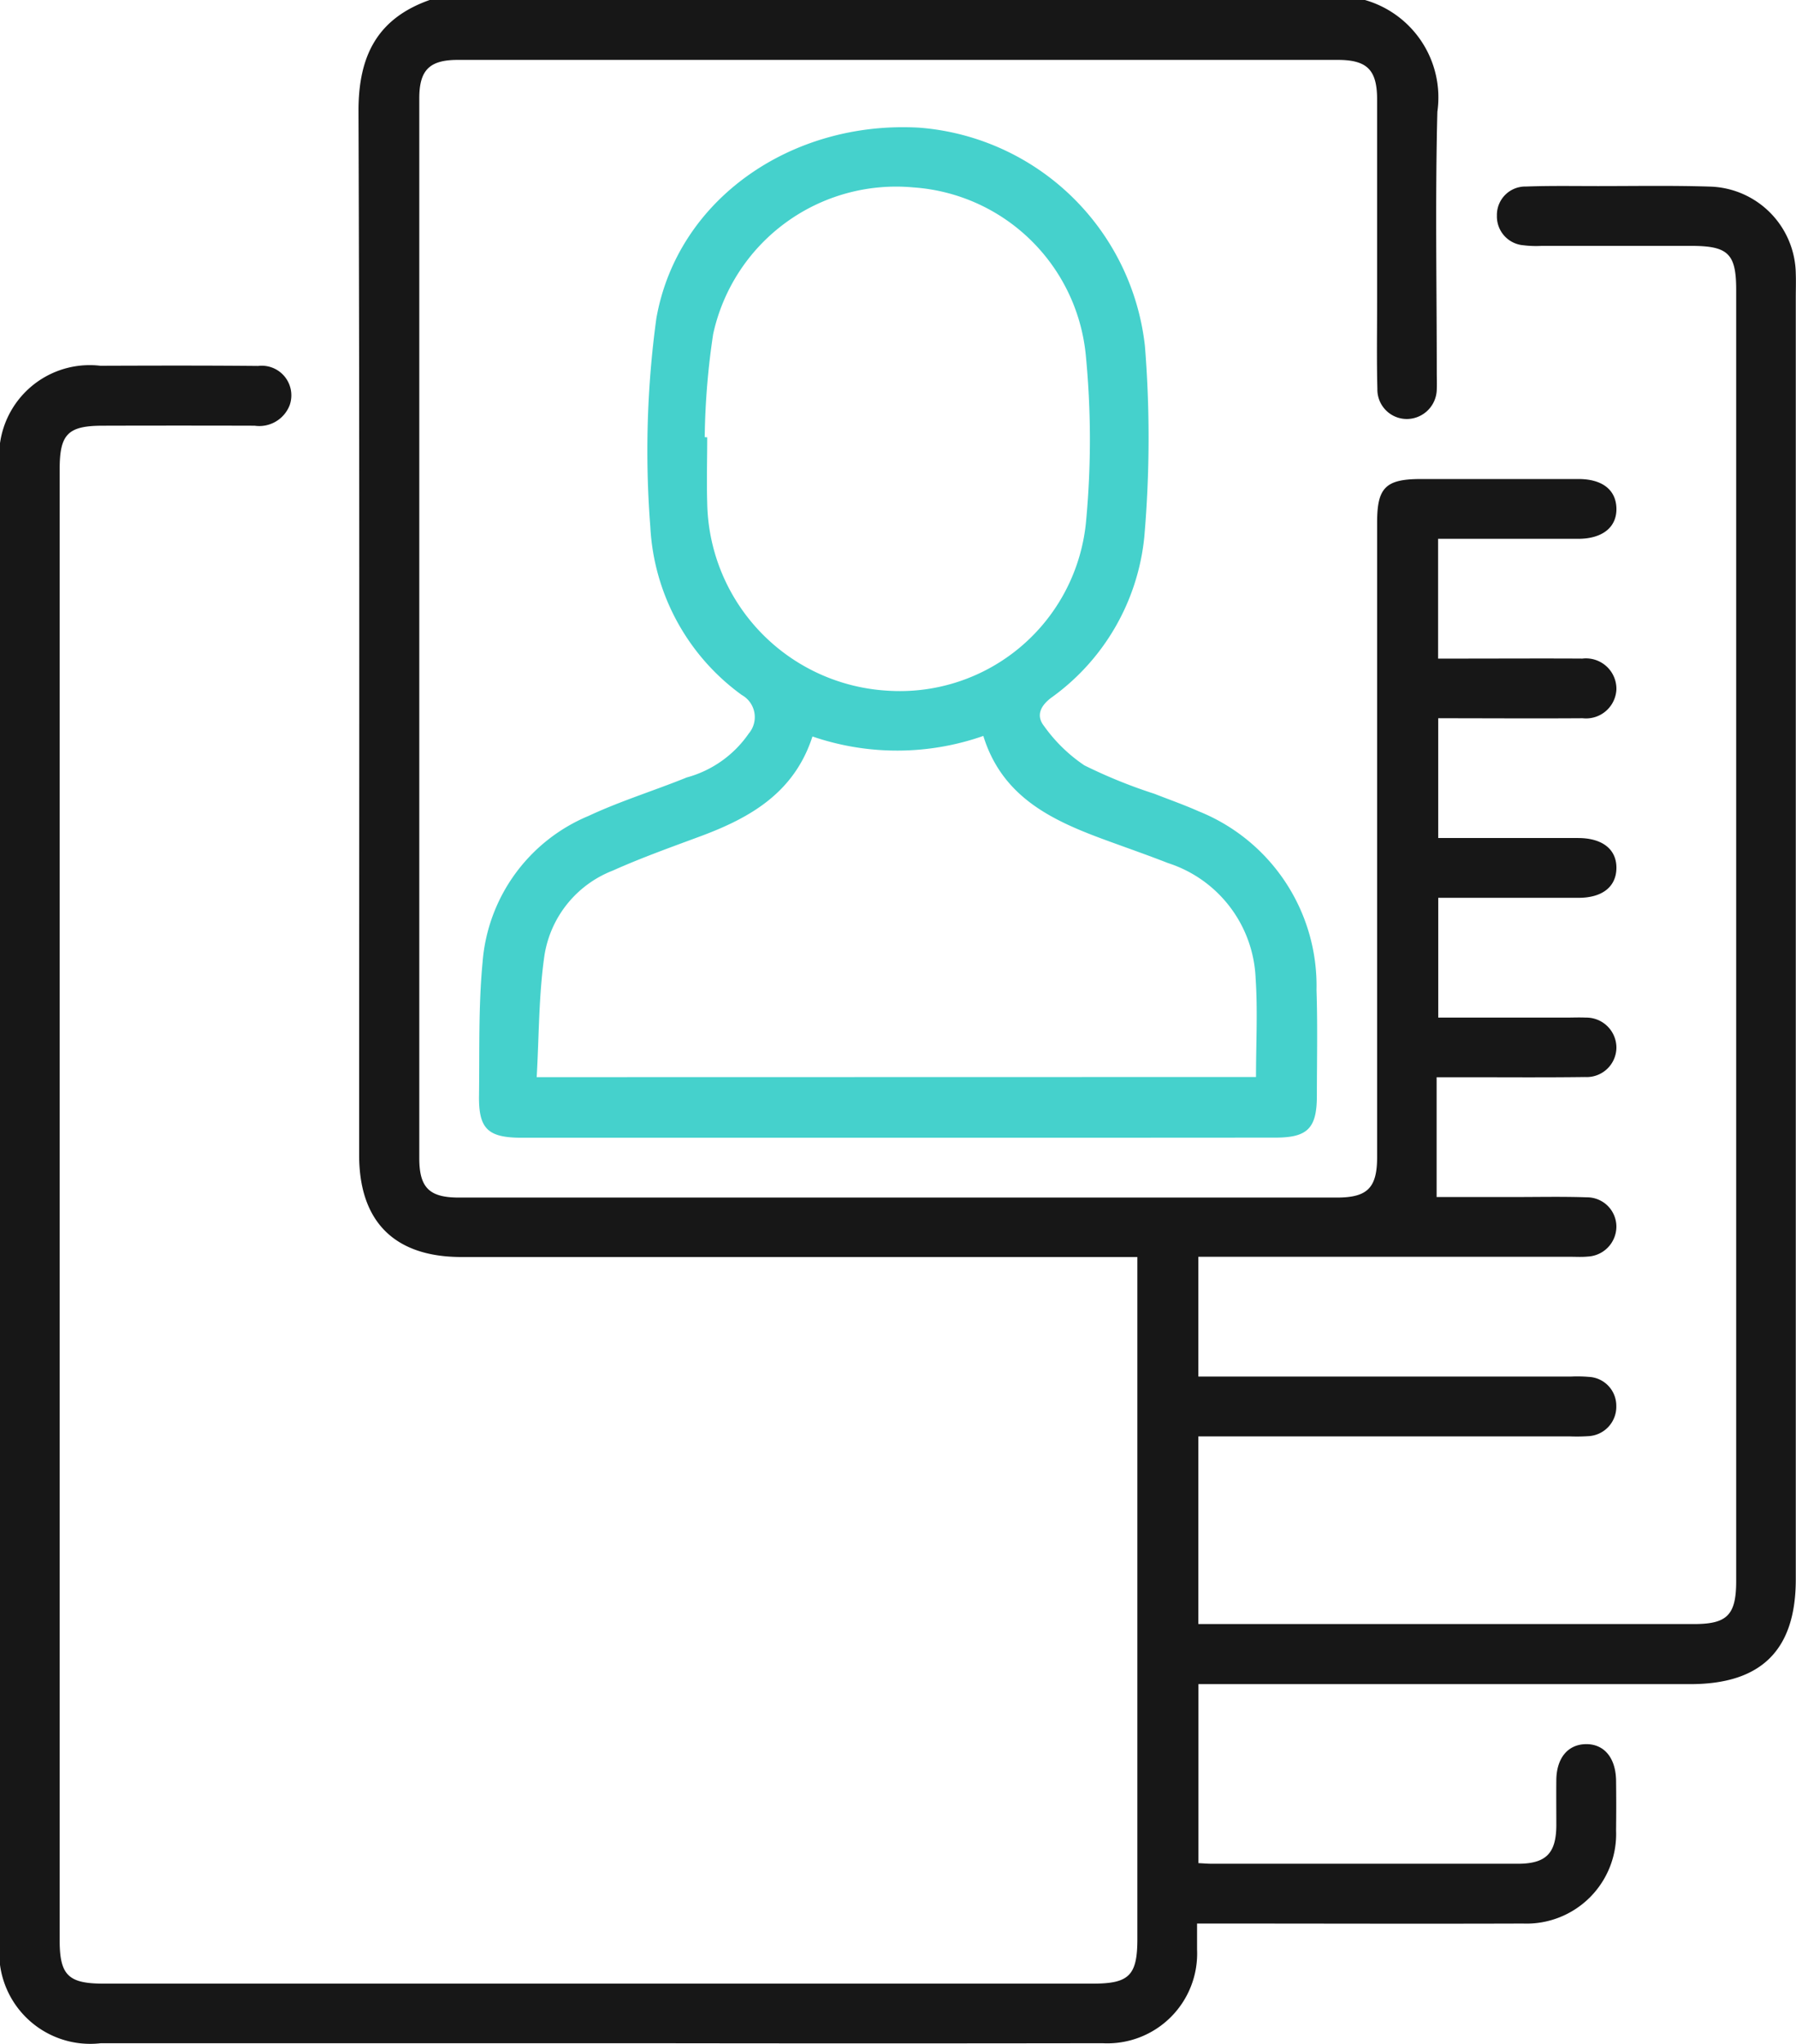
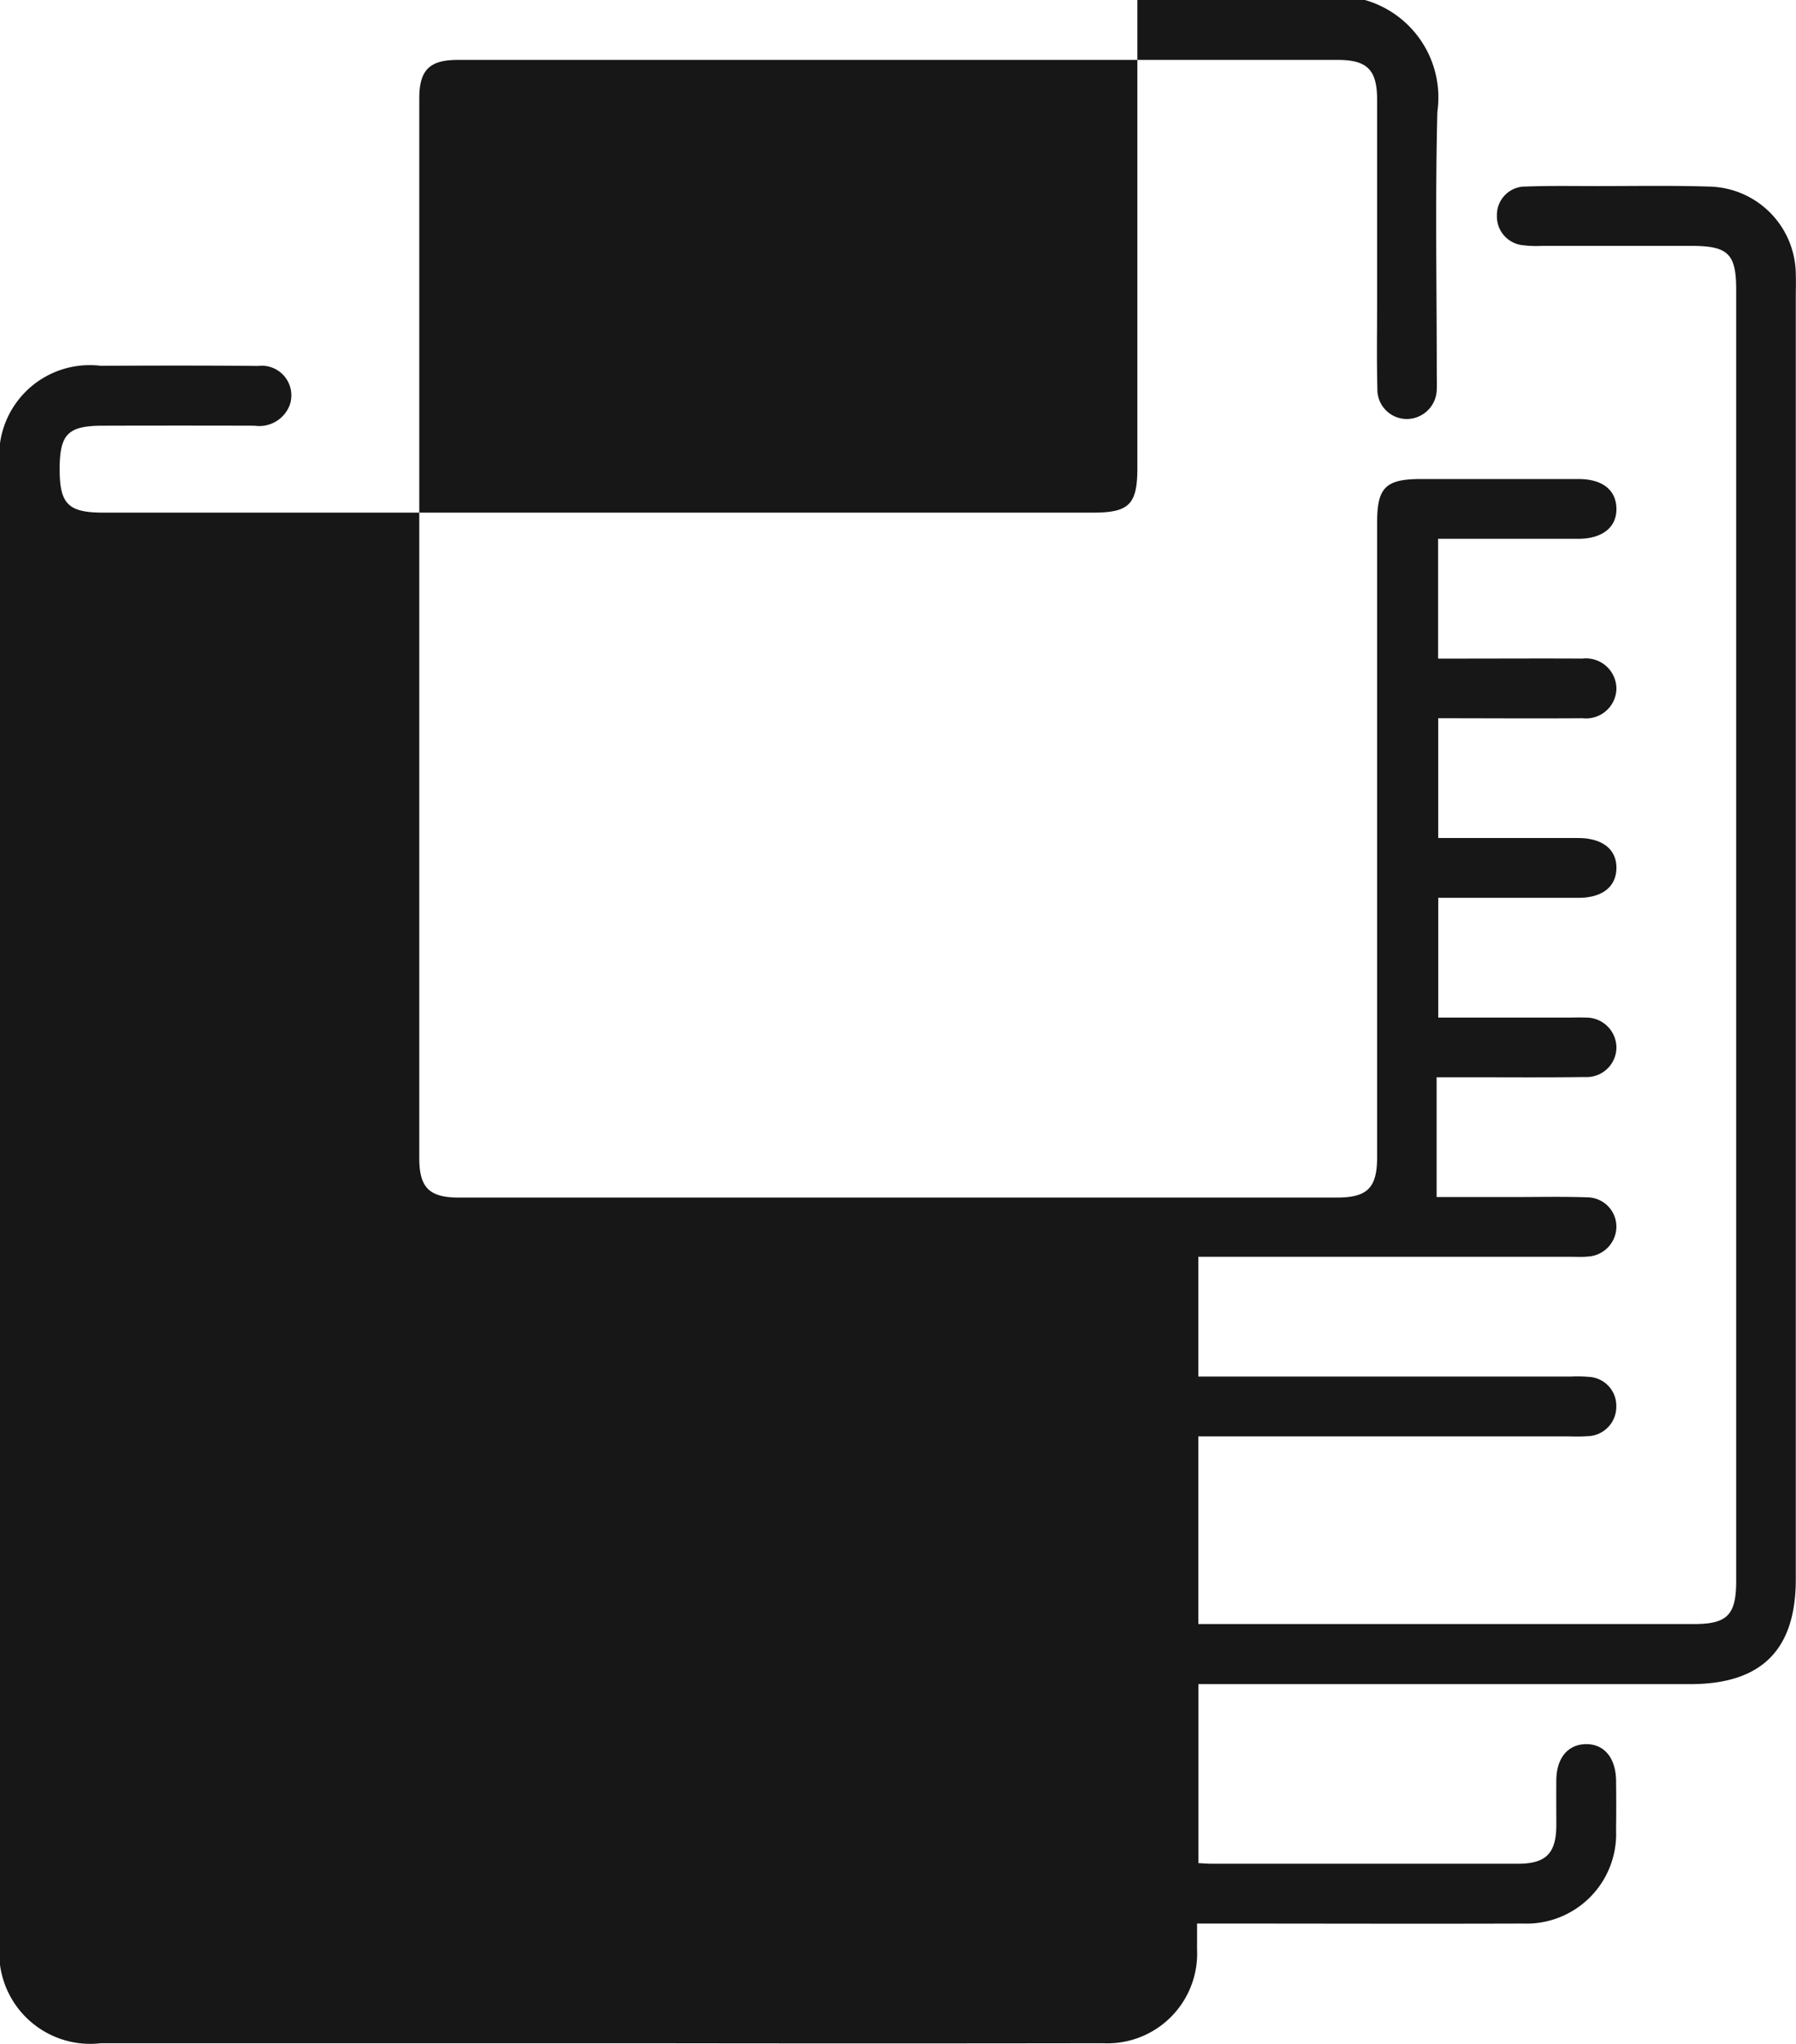
<svg xmlns="http://www.w3.org/2000/svg" width="59.694" height="67.906" viewBox="0 0 59.694 67.906">
  <g id="enterdata" transform="translate(10808.847 5446.269)">
-     <path id="Path_3074" data-name="Path 3074" d="M-2580.663-2169.68a3.367,3.367,0,0,1,2.407,3.712c-.074,2.894-.02,5.791-.02,8.686,0,.177.009.354,0,.53a1,1,0,0,1-.96.992.979.979,0,0,1-1.014-1c-.025-.95-.009-1.9-.009-2.851q0-3.382,0-6.764c0-.983-.33-1.315-1.308-1.315q-14.624,0-29.248,0c-.94,0-1.279.338-1.279,1.276q0,17.605,0,35.211c0,.98.332,1.31,1.313,1.31q14.591,0,29.182,0c1.021,0,1.341-.322,1.341-1.35q0-10.544,0-21.087c0-1.153.286-1.435,1.454-1.435q2.62,0,5.24,0c.785,0,1.239.355,1.259.961.021.632-.453,1.022-1.263,1.025-1.543,0-3.085,0-4.664,0v3.98h.748c1.348,0,2.7-.008,4.045,0a1.012,1.012,0,0,1,1.134,1.018,1.01,1.01,0,0,1-1.123.963c-1.587.011-3.175,0-4.8,0v3.98h1.4c1.083,0,2.166,0,3.25,0,.816,0,1.288.384,1.273,1.014-.014.608-.47.969-1.249.972-1.544,0-3.088,0-4.673,0v3.98h4.244c.221,0,.443-.01.663,0a1,1,0,0,1,1.015,1,.988.988,0,0,1-1.044.974c-1.371.018-2.741.006-4.112.007h-.82v3.98h2.609c.8,0,1.592-.018,2.387.01a.975.975,0,0,1,.979.968,1,1,0,0,1-.948,1c-.2.02-.4.007-.6.007H-2586.2v3.98h12.374a4.54,4.54,0,0,1,.6.01.959.959,0,0,1,.917.96.978.978,0,0,1-.935,1.01,5.709,5.709,0,0,1-.6.008H-2586.2v6.234h16.476c1.1,0,1.4-.3,1.4-1.426q0-21.452,0-42.9c0-1.2-.266-1.46-1.492-1.461q-2.487,0-4.974,0a3.476,3.476,0,0,1-.6-.02.96.96,0,0,1-.887-.988.944.944,0,0,1,.969-.964c.795-.029,1.591-.015,2.387-.015,1.238,0,2.477-.022,3.714.017a2.937,2.937,0,0,1,2.864,2.9c.009.265,0,.531,0,.8v42.572c0,2.347-1.143,3.481-3.506,3.481h-16.348v5.947c.161.007.31.021.458.021q5.074,0,10.147,0c.943,0,1.282-.339,1.29-1.268,0-.508-.005-1.017,0-1.525.011-.722.385-1.169.974-1.181.612-.012,1,.45,1.012,1.209q.01.829,0,1.658a2.978,2.978,0,0,1-3.094,3.093c-3.338.011-6.677,0-10.014,0h-.819c0,.309,0,.586,0,.863a2.984,2.984,0,0,1-3.141,3.113q-7.627.011-15.254,0-9.019,0-18.039,0a3.024,3.024,0,0,1-3.358-3.362q0-24.5,0-49a3.011,3.011,0,0,1,3.344-3.368c1.746-.006,3.493-.011,5.239.006a.984.984,0,0,1,1.051,1.3,1.081,1.081,0,0,1-1.166.685q-2.521-.007-5.041,0c-1.166,0-1.439.279-1.439,1.447q0,24.435,0,48.871c0,1.157.286,1.441,1.449,1.441h32.9c1.2,0,1.471-.276,1.471-1.486q0-10.942,0-21.883v-.771h-22.466c-2.223,0-3.4-1.173-3.4-3.387,0-11.56.02-23.12-.021-34.68-.006-1.849.632-3.1,2.408-3.71Z" transform="translate(-8182.817 -3276.589)" fill="#171717" />
-     <path id="Path_3075" data-name="Path 3075" d="M-2522.27-2112.255h-12.465c-1.125,0-1.435-.293-1.42-1.4.02-1.479-.022-2.965.119-4.434a5.744,5.744,0,0,1,3.521-4.857c1.056-.494,2.18-.839,3.263-1.278a3.675,3.675,0,0,0,2.064-1.462.841.841,0,0,0-.233-1.278,7.367,7.367,0,0,1-3.04-5.586,32.5,32.5,0,0,1,.2-6.924c.7-3.975,4.51-6.576,8.728-6.339a8.182,8.182,0,0,1,7.511,7.255,38.2,38.2,0,0,1-.021,6.348,7.481,7.481,0,0,1-3.107,5.347c-.388.3-.474.62-.22.937a5.211,5.211,0,0,0,1.336,1.3,17,17,0,0,0,2.324.943c.493.193.993.369,1.477.584a6.244,6.244,0,0,1,3.914,5.939c.039,1.17.013,2.342.012,3.513,0,1.075-.308,1.387-1.369,1.388Q-2515.971-2112.254-2522.27-2112.255Zm11.94-2.018c0-1.128.06-2.21-.013-3.283a4.2,4.2,0,0,0-2.911-3.824c-.657-.257-1.324-.49-1.987-.732-1.795-.654-3.507-1.41-4.152-3.492a8.67,8.67,0,0,1-5.679.018c-.6,1.85-2.037,2.685-3.681,3.3-.992.369-1.992.724-2.956,1.156a3.627,3.627,0,0,0-2.272,2.825c-.19,1.318-.178,2.666-.257,4.037Zm-18.323-21.258.083.006c0,.729-.022,1.459,0,2.187a6.359,6.359,0,0,0,5.955,6.228,6.216,6.216,0,0,0,6.641-5.672,28.979,28.979,0,0,0-.015-5.49,6.185,6.185,0,0,0-5.733-5.556,6.224,6.224,0,0,0-6.651,4.876A24.838,24.838,0,0,0-2528.653-2135.532Z" transform="translate(-8256.771 -3296.215)" fill="#45d1cc" />
+     <path id="Path_3074" data-name="Path 3074" d="M-2580.663-2169.68a3.367,3.367,0,0,1,2.407,3.712c-.074,2.894-.02,5.791-.02,8.686,0,.177.009.354,0,.53a1,1,0,0,1-.96.992.979.979,0,0,1-1.014-1c-.025-.95-.009-1.9-.009-2.851q0-3.382,0-6.764c0-.983-.33-1.315-1.308-1.315q-14.624,0-29.248,0c-.94,0-1.279.338-1.279,1.276q0,17.605,0,35.211c0,.98.332,1.31,1.313,1.31q14.591,0,29.182,0c1.021,0,1.341-.322,1.341-1.35q0-10.544,0-21.087c0-1.153.286-1.435,1.454-1.435q2.62,0,5.24,0c.785,0,1.239.355,1.259.961.021.632-.453,1.022-1.263,1.025-1.543,0-3.085,0-4.664,0v3.98h.748c1.348,0,2.7-.008,4.045,0a1.012,1.012,0,0,1,1.134,1.018,1.01,1.01,0,0,1-1.123.963c-1.587.011-3.175,0-4.8,0v3.98h1.4c1.083,0,2.166,0,3.25,0,.816,0,1.288.384,1.273,1.014-.014.608-.47.969-1.249.972-1.544,0-3.088,0-4.673,0v3.98h4.244c.221,0,.443-.01.663,0a1,1,0,0,1,1.015,1,.988.988,0,0,1-1.044.974c-1.371.018-2.741.006-4.112.007h-.82v3.98h2.609c.8,0,1.592-.018,2.387.01a.975.975,0,0,1,.979.968,1,1,0,0,1-.948,1c-.2.02-.4.007-.6.007H-2586.2v3.98h12.374a4.54,4.54,0,0,1,.6.01.959.959,0,0,1,.917.96.978.978,0,0,1-.935,1.01,5.709,5.709,0,0,1-.6.008H-2586.2v6.234h16.476c1.1,0,1.4-.3,1.4-1.426q0-21.452,0-42.9c0-1.2-.266-1.46-1.492-1.461q-2.487,0-4.974,0a3.476,3.476,0,0,1-.6-.02.96.96,0,0,1-.887-.988.944.944,0,0,1,.969-.964c.795-.029,1.591-.015,2.387-.015,1.238,0,2.477-.022,3.714.017a2.937,2.937,0,0,1,2.864,2.9c.009.265,0,.531,0,.8v42.572c0,2.347-1.143,3.481-3.506,3.481h-16.348v5.947c.161.007.31.021.458.021q5.074,0,10.147,0c.943,0,1.282-.339,1.29-1.268,0-.508-.005-1.017,0-1.525.011-.722.385-1.169.974-1.181.612-.012,1,.45,1.012,1.209q.01.829,0,1.658a2.978,2.978,0,0,1-3.094,3.093c-3.338.011-6.677,0-10.014,0h-.819c0,.309,0,.586,0,.863a2.984,2.984,0,0,1-3.141,3.113q-7.627.011-15.254,0-9.019,0-18.039,0a3.024,3.024,0,0,1-3.358-3.362q0-24.5,0-49a3.011,3.011,0,0,1,3.344-3.368c1.746-.006,3.493-.011,5.239.006a.984.984,0,0,1,1.051,1.3,1.081,1.081,0,0,1-1.166.685q-2.521-.007-5.041,0c-1.166,0-1.439.279-1.439,1.447c0,1.157.286,1.441,1.449,1.441h32.9c1.2,0,1.471-.276,1.471-1.486q0-10.942,0-21.883v-.771h-22.466c-2.223,0-3.4-1.173-3.4-3.387,0-11.56.02-23.12-.021-34.68-.006-1.849.632-3.1,2.408-3.71Z" transform="translate(-8182.817 -3276.589)" fill="#171717" />
  </g>
</svg>